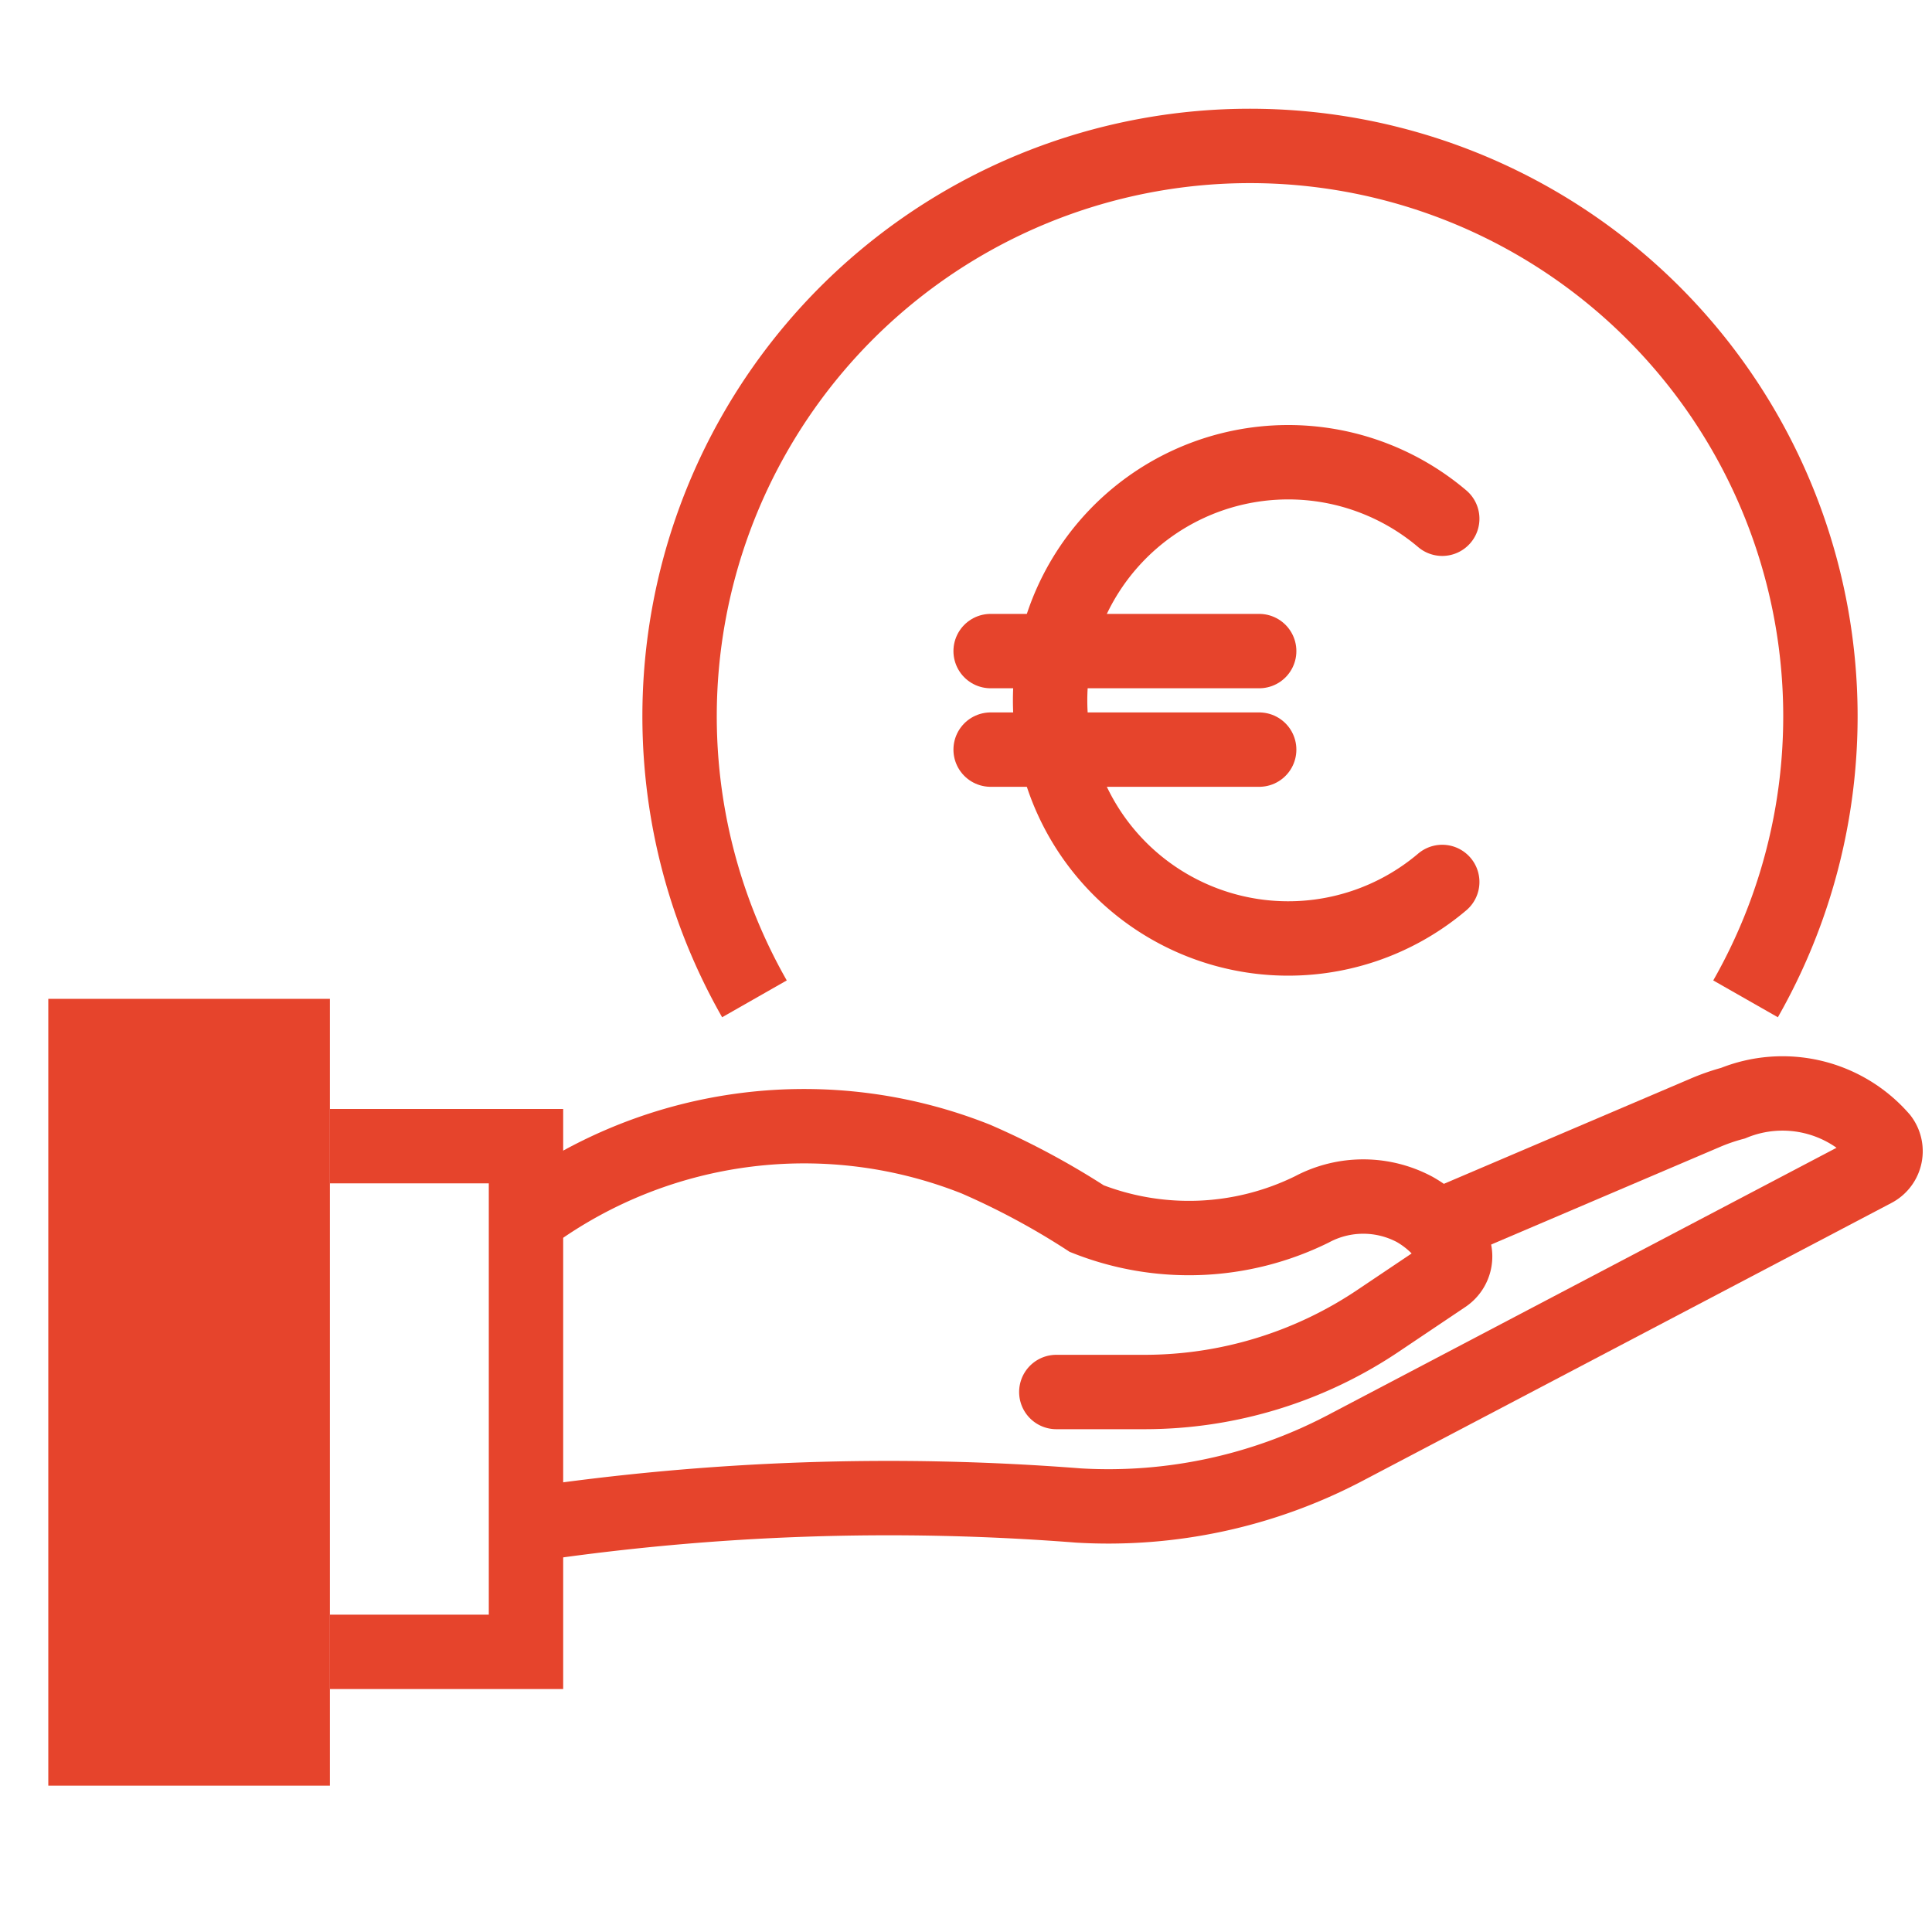
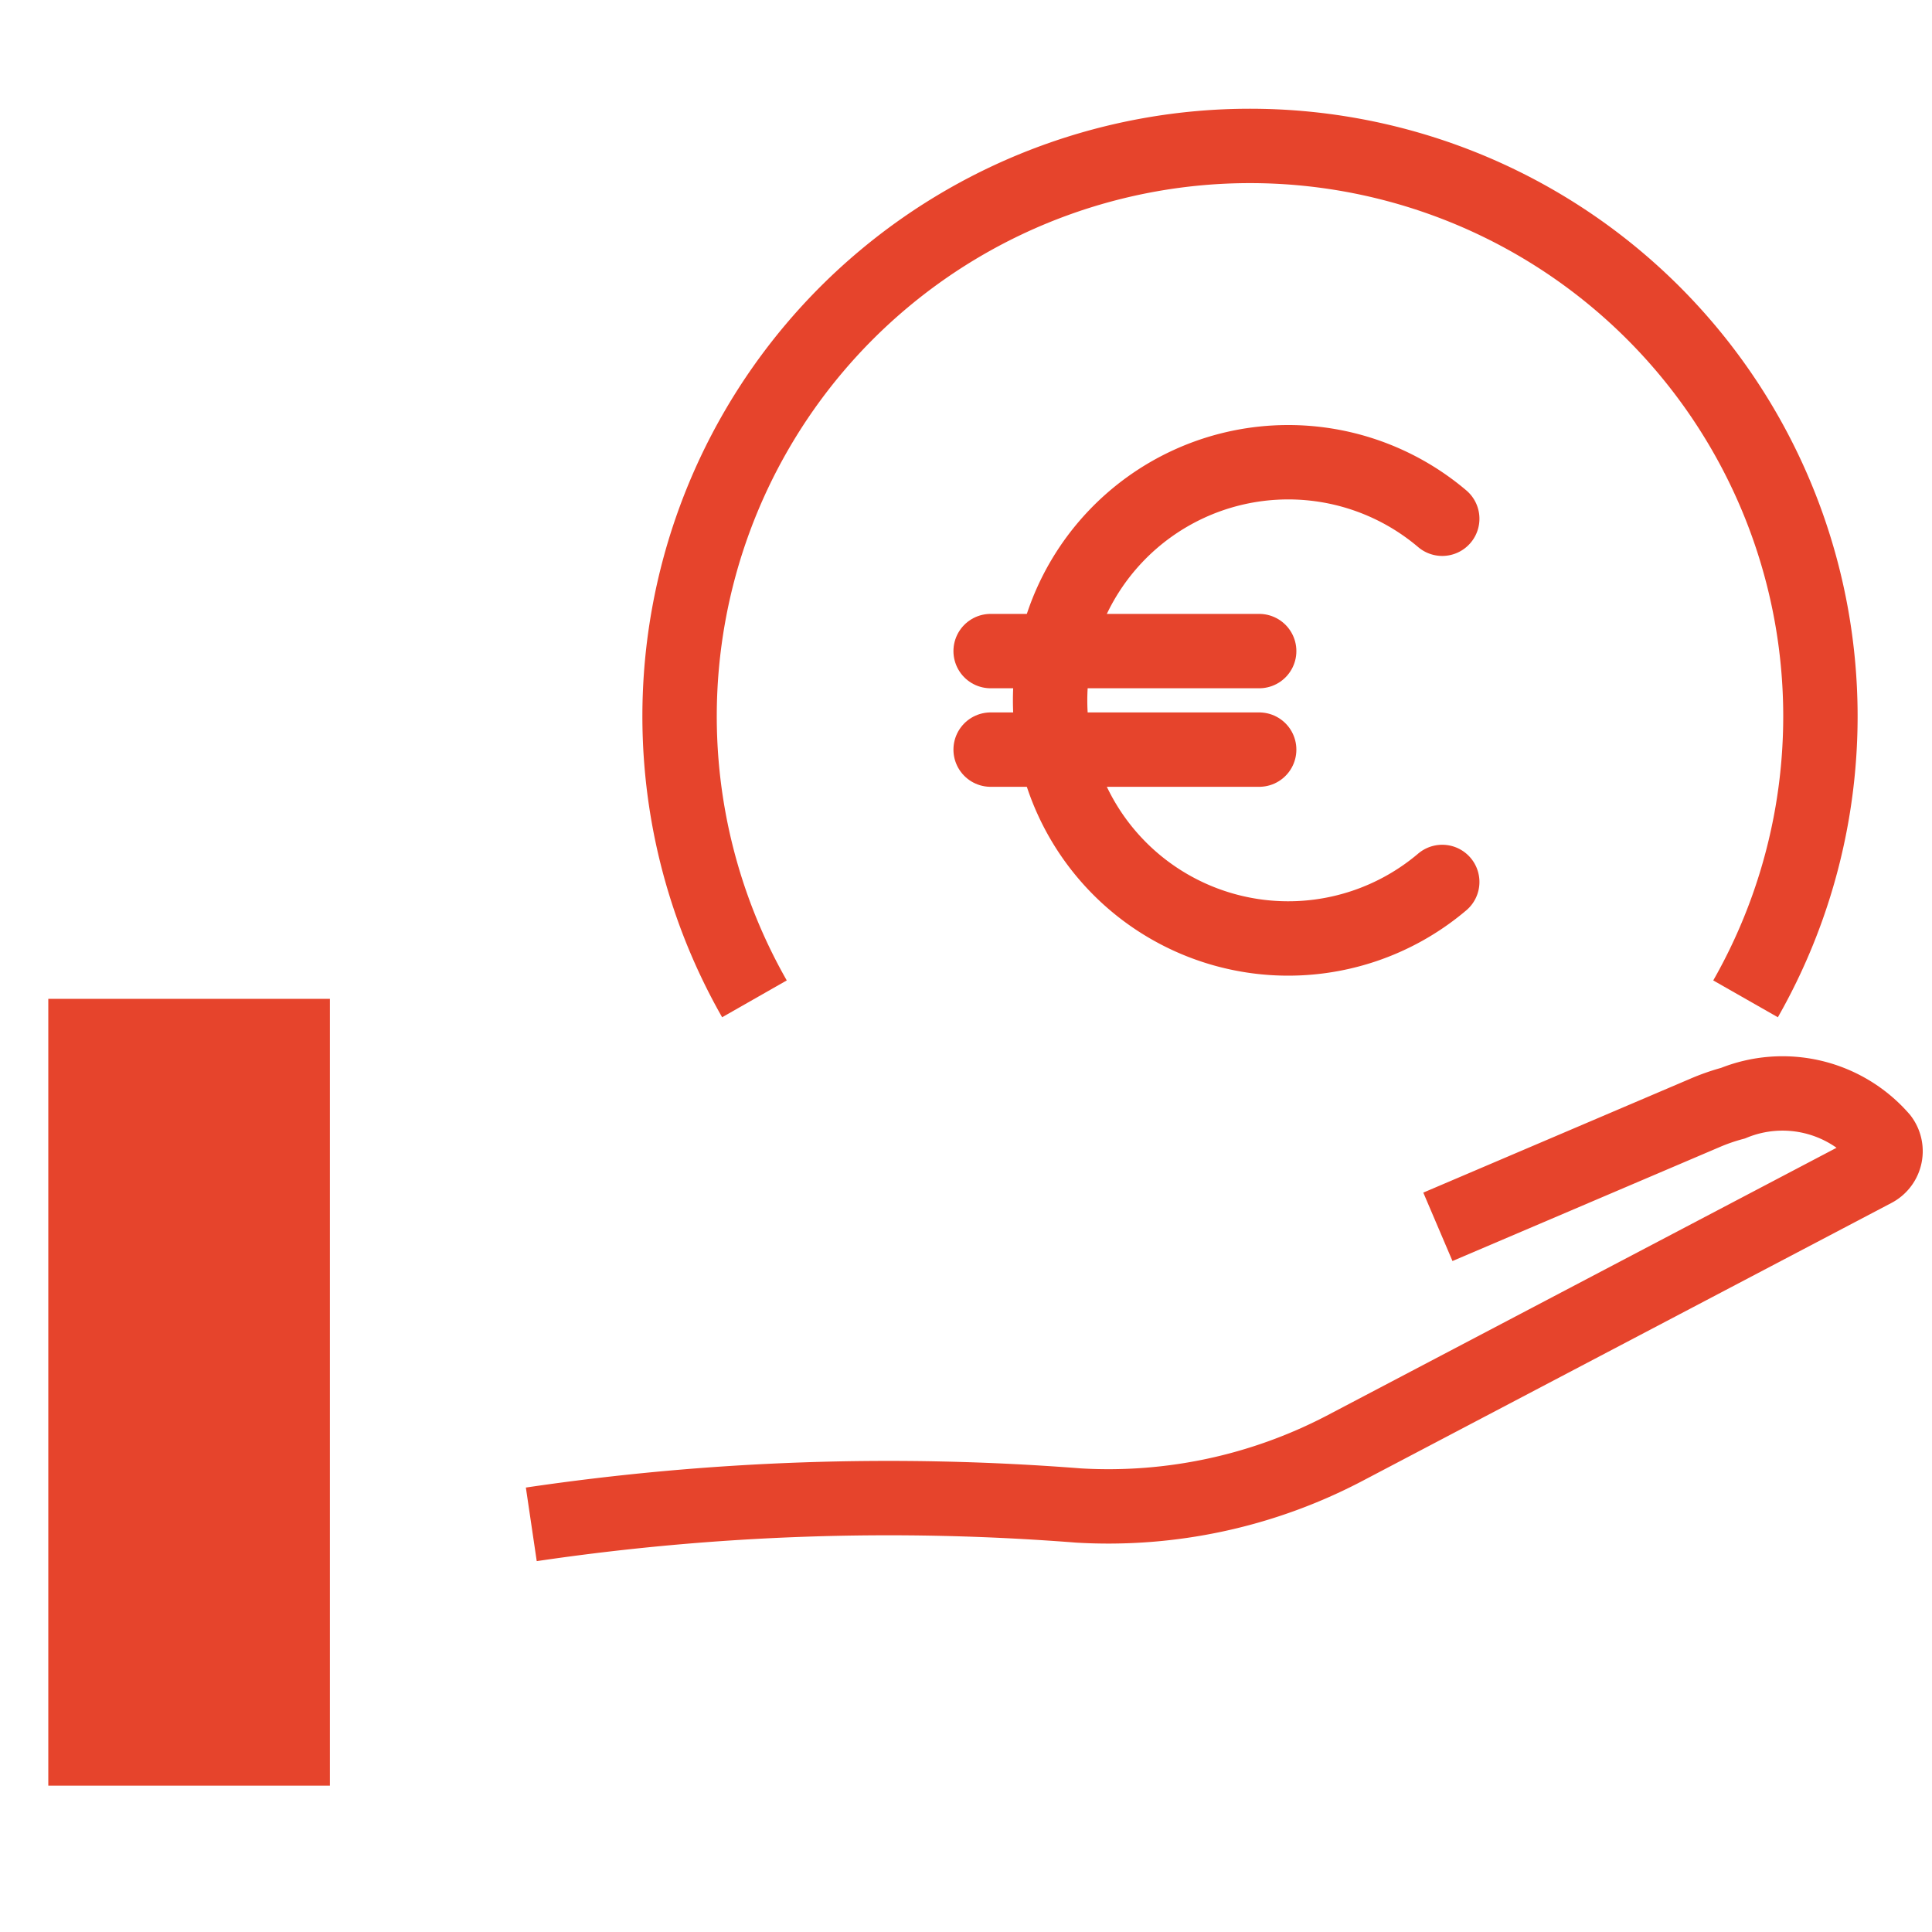
<svg xmlns="http://www.w3.org/2000/svg" id="Prêts_Peros" data-name="Prêts Peros" viewBox="0 0 40 40">
  <defs>
    <style>.cls-1,.cls-2,.cls-4{fill:none;stroke:#e6442c;stroke-width:1.54px;}.cls-1,.cls-4{stroke-linecap:round;}.cls-1,.cls-2{stroke-miterlimit:10;}.cls-3{fill:#e6442c;}.cls-4{stroke-linejoin:round;}</style>
  </defs>
  <g id="PP">
-     <path class="cls-1" d="M21.87,28.82h1.82a8.67,8.67,0,0,0,4.88-1.5l1.34-.9a.49.49,0,0,0,.14-.67,2.22,2.22,0,0,0-.76-.71,2.26,2.26,0,0,0-2.13,0,5.76,5.76,0,0,1-4.66.19A15.78,15.78,0,0,0,20.21,24,9.62,9.62,0,0,0,11,25.15h0" />
    <path class="cls-2" d="M11,31.56a50.58,50.58,0,0,1,11.33-.39A10.54,10.54,0,0,0,27.81,30l11-5.78a.44.44,0,0,0,.14-.65,2.71,2.71,0,0,0-3.07-.73,4.27,4.27,0,0,0-.6.21l-5.51,2.35" />
-     <polyline class="cls-2" points="6.83 34.2 10.89 34.2 10.89 23.73 6.83 23.73" />
    <rect class="cls-3" x="1" y="20.68" width="5.83" height="16.29" />
    <path class="cls-2" d="M15.62,20.68a11.81,11.81,0,1,1,20.52,0" />
    <path class="cls-4" d="M29.86,18.26a4.93,4.93,0,1,1,0-7.52" />
    <line class="cls-4" x1="20.51" y1="13.48" x2="26.07" y2="13.48" />
    <line class="cls-4" x1="20.51" y1="15.52" x2="26.07" y2="15.52" />
  </g>
</svg>